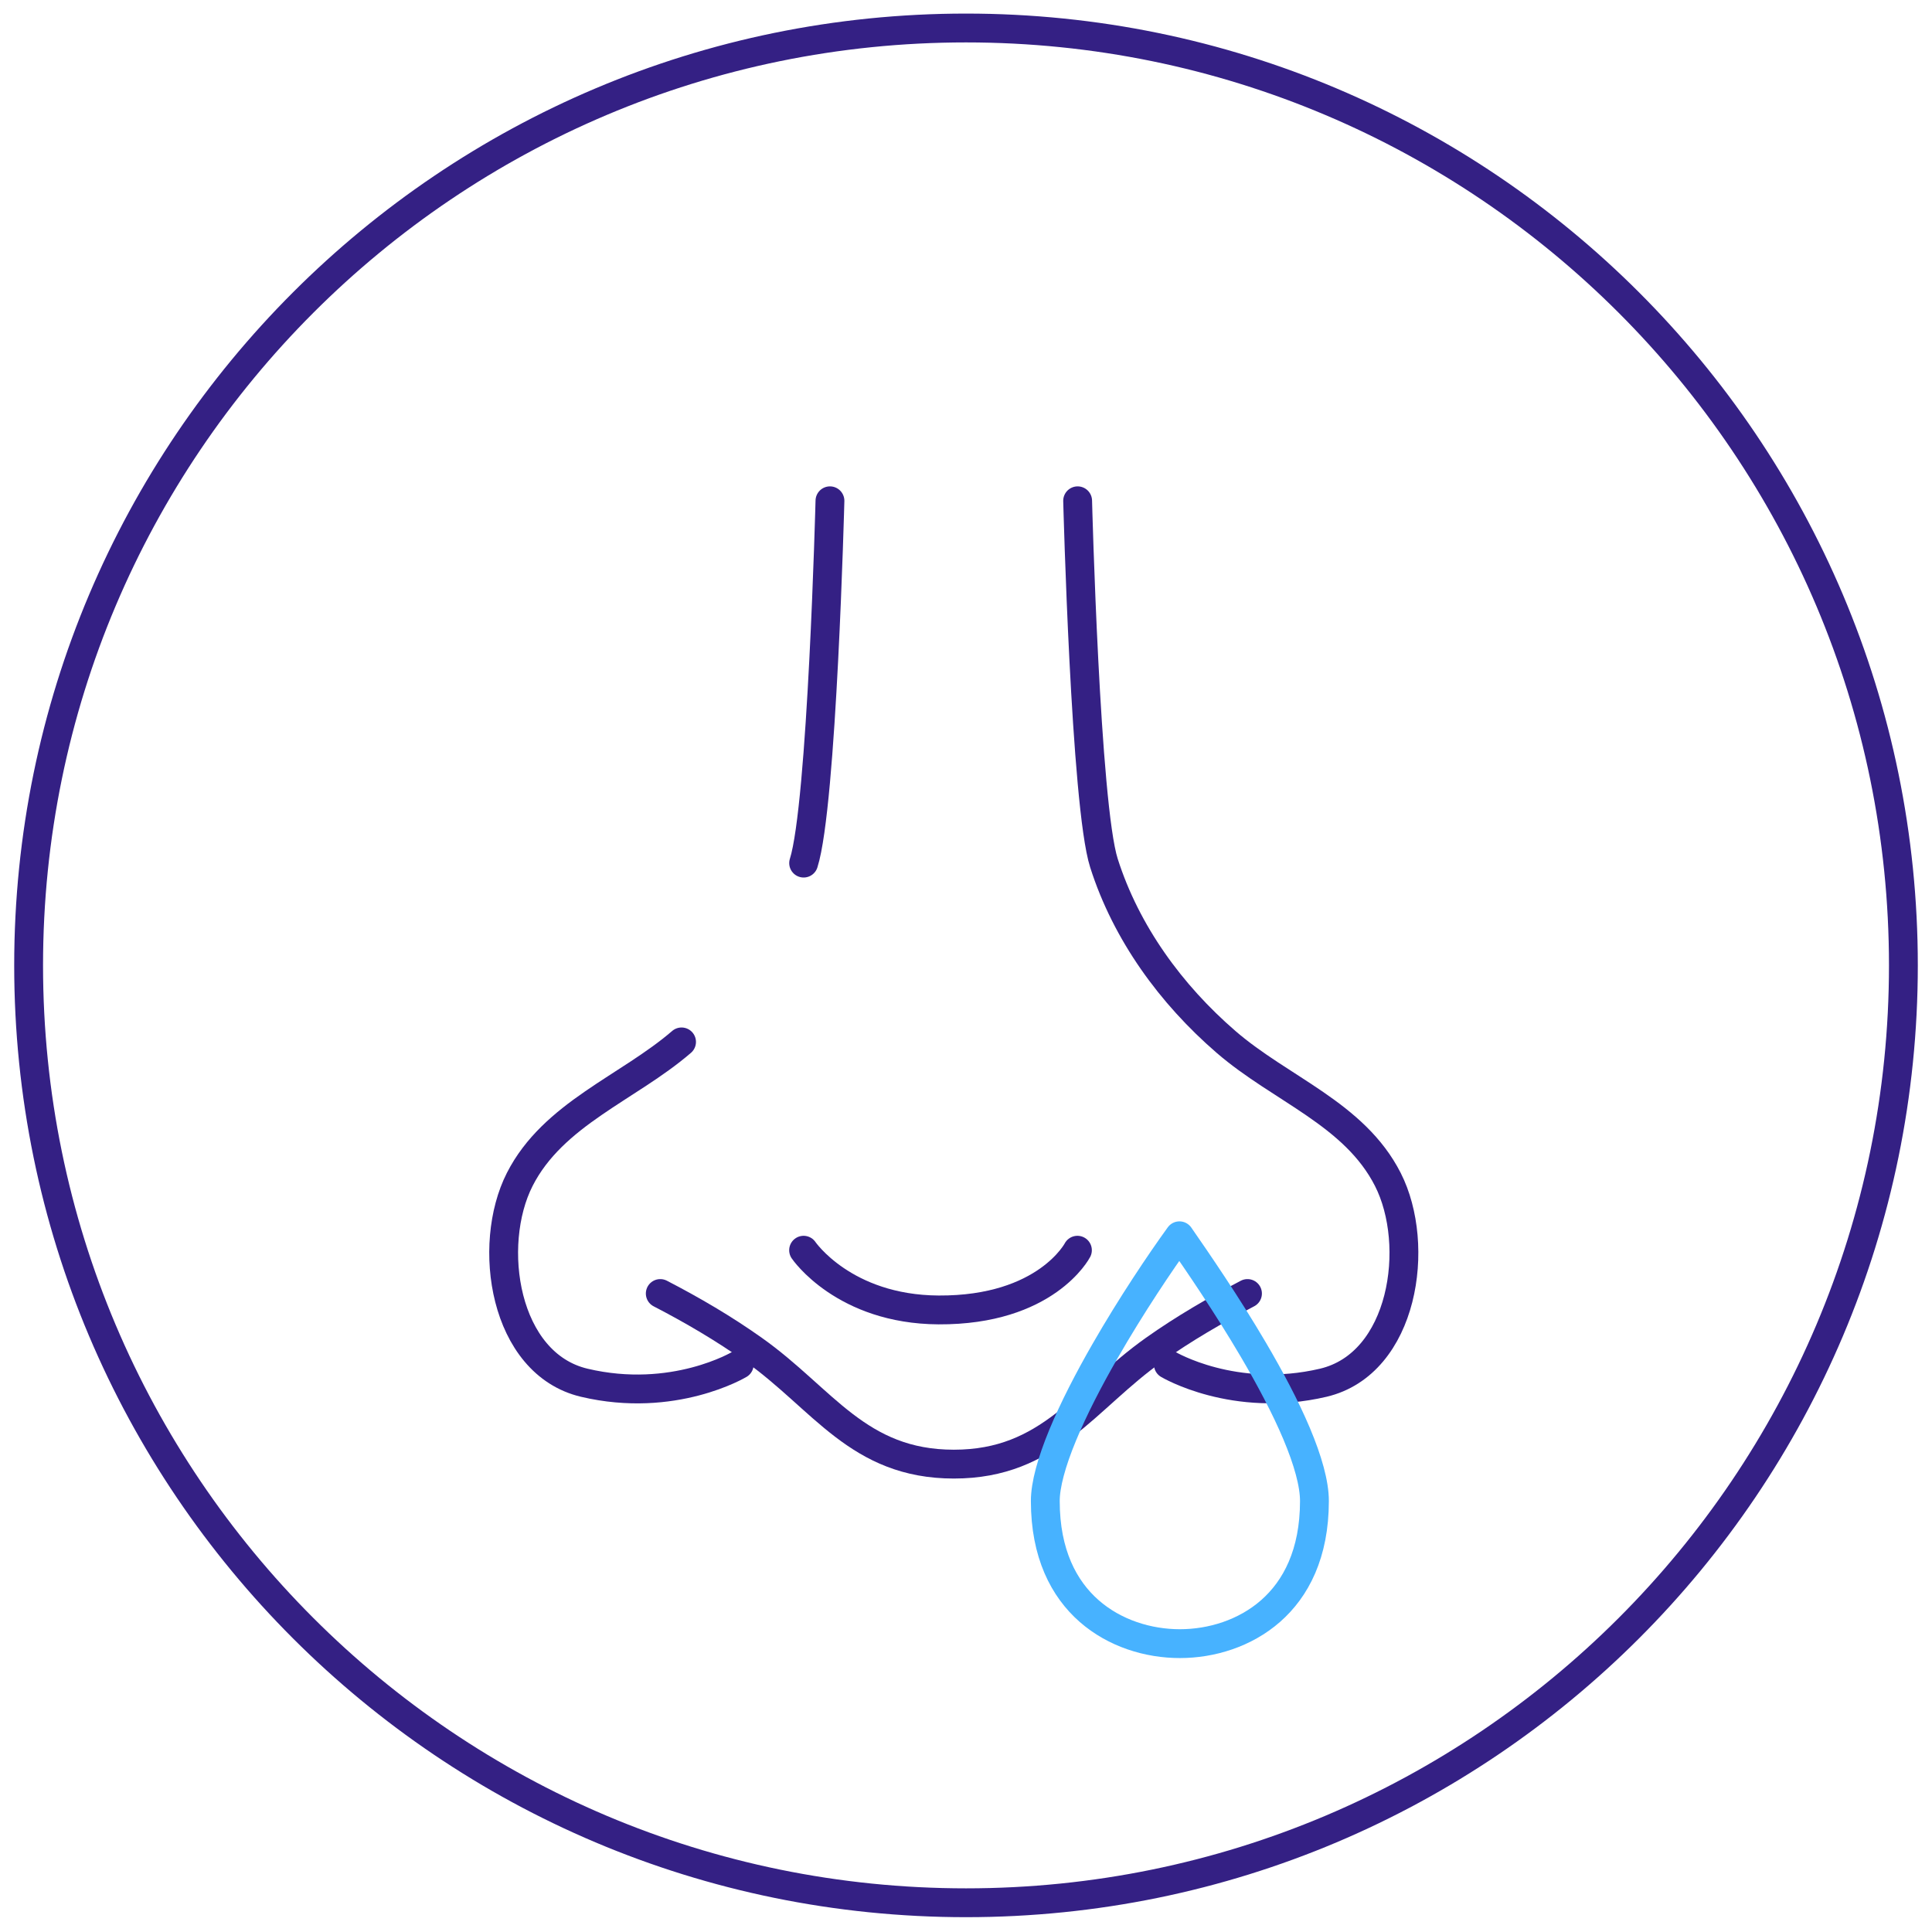
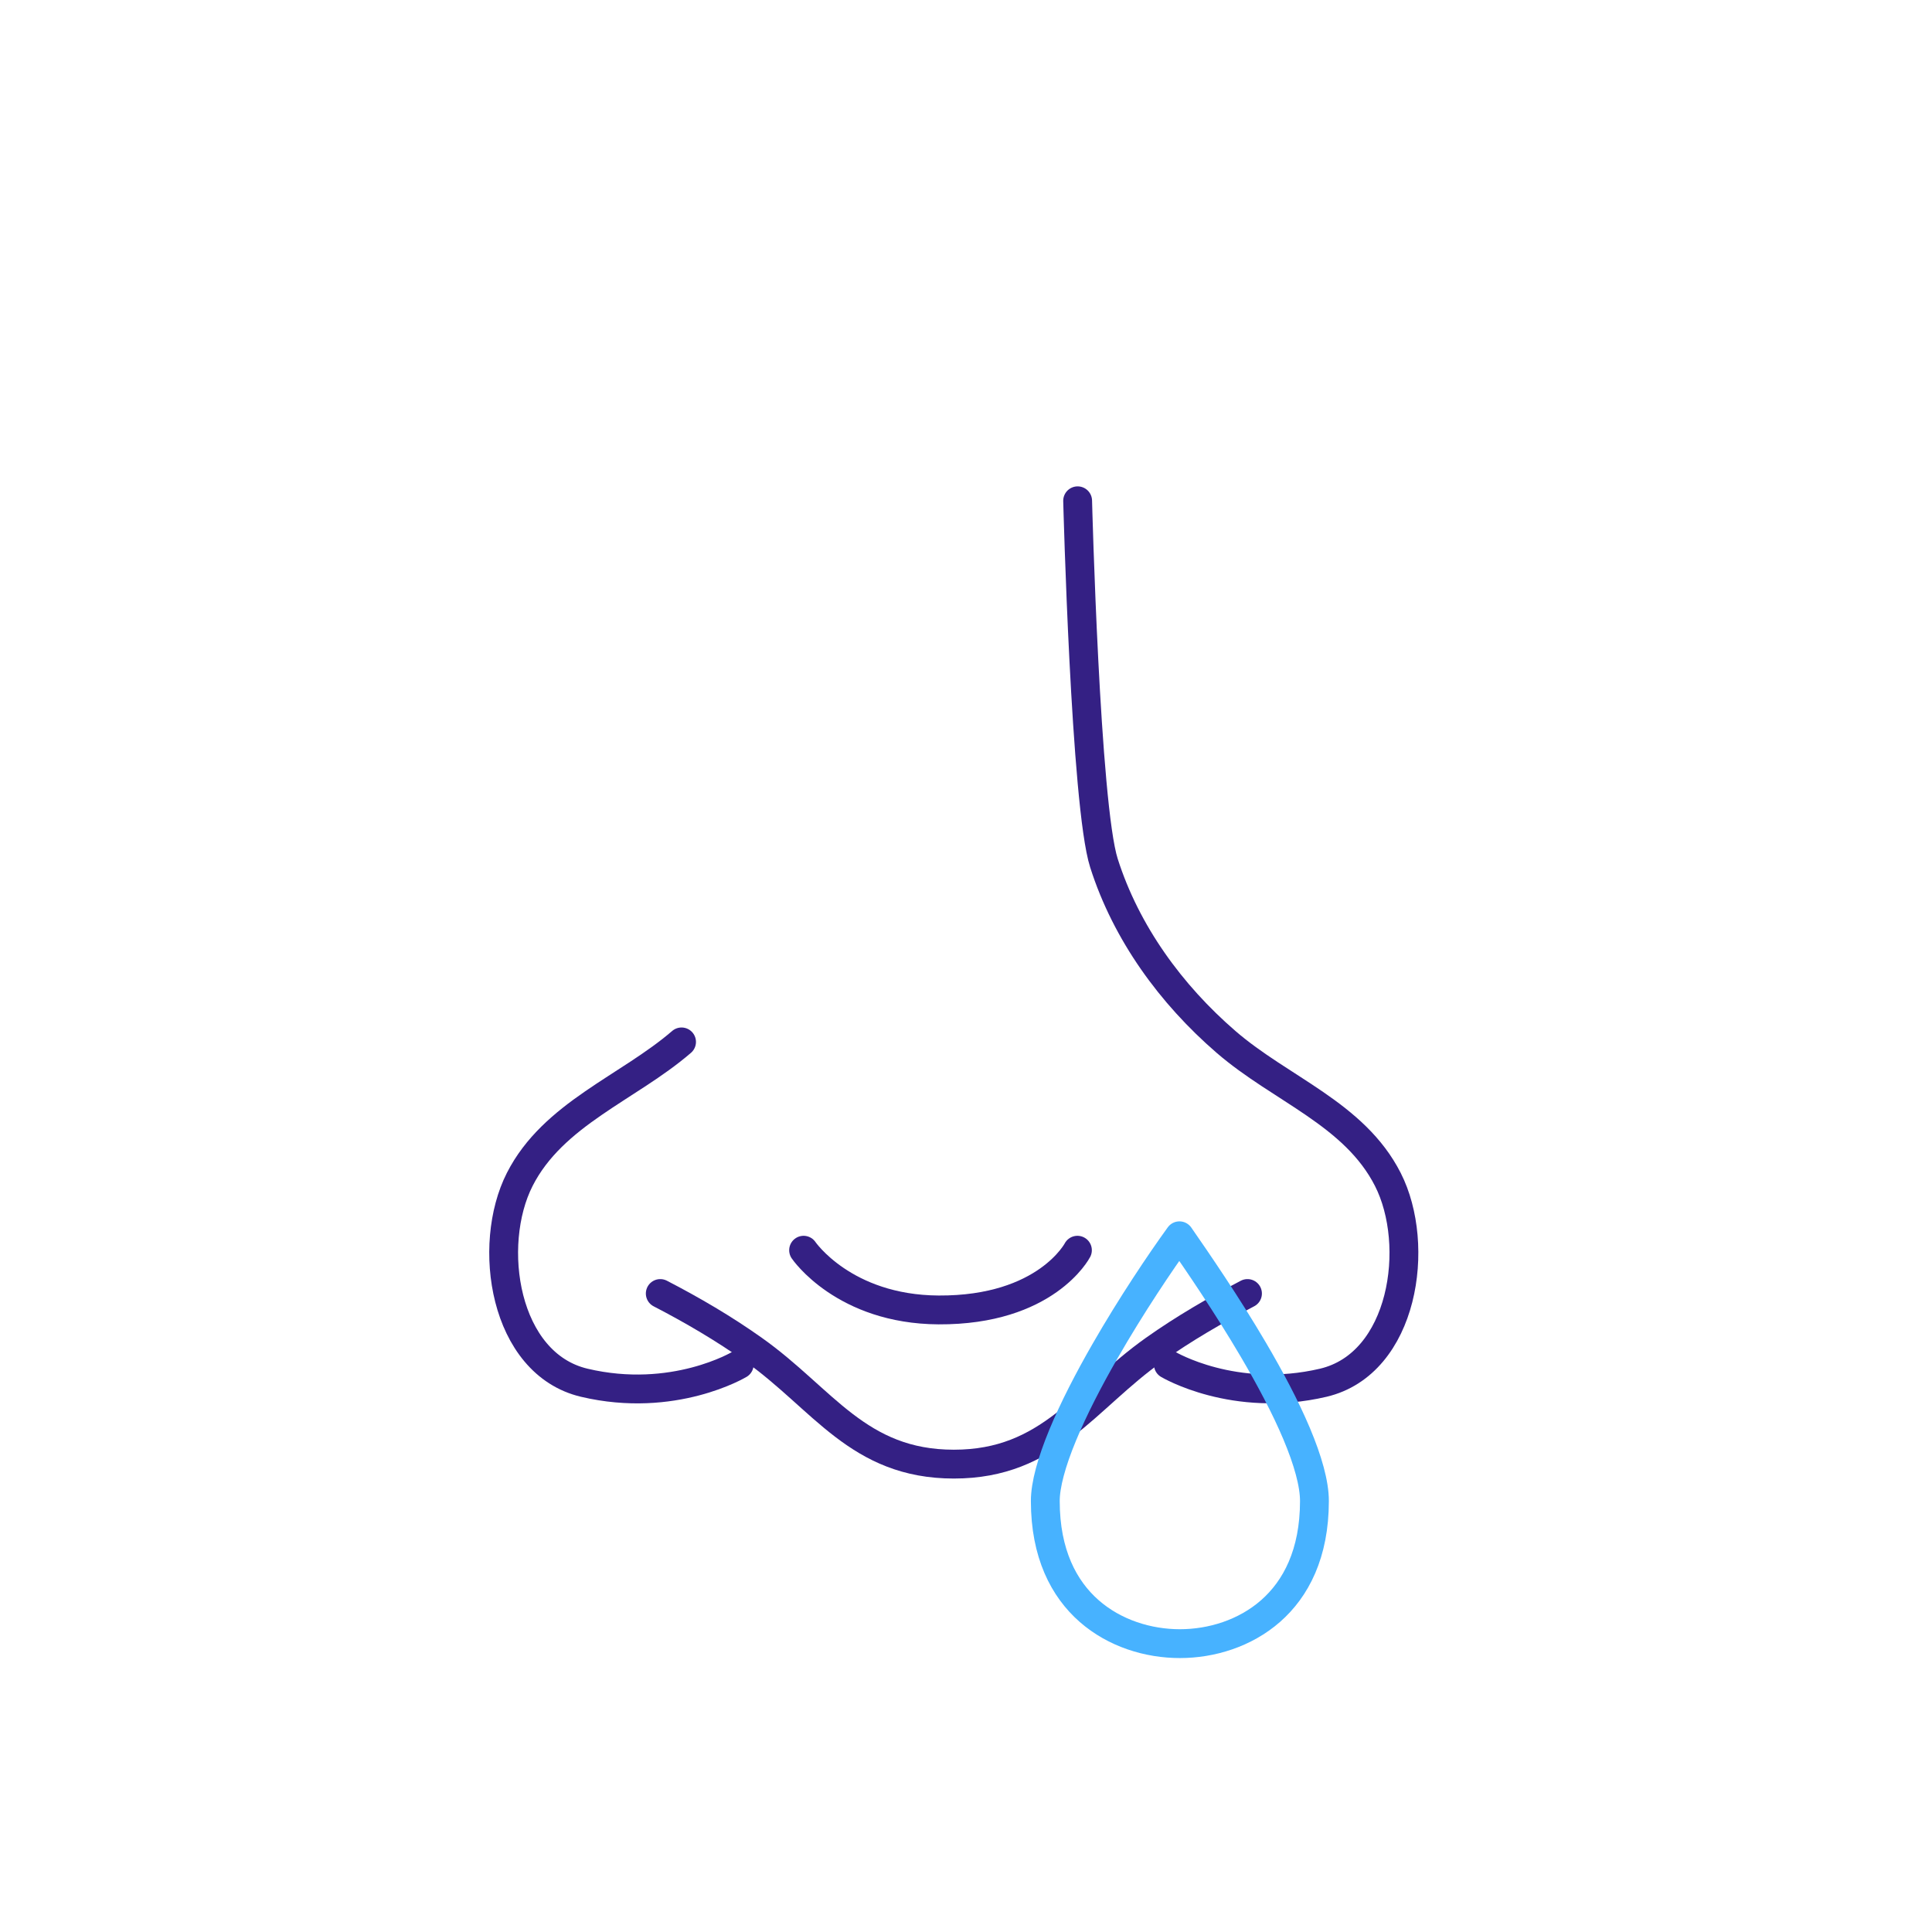
<svg xmlns="http://www.w3.org/2000/svg" width="134" height="134" viewBox="0 0 134 134" fill="none">
  <g id="_Ð ÐÐ Â»Ð ÑÐ â_1" clip-path="url(#clip0_1520_24357)">
    <g id="Group">
      <path id="Vector" d="M55.736 86.713C55.736 86.713 58.52 90.817 65.096 90.855C72.566 90.894 74.728 86.713 74.728 86.713" stroke="#342084" stroke-width="2" stroke-linecap="round" stroke-linejoin="round" />
      <g id="Group_2">
        <g id="Group_3">
          <path id="Vector_2" d="M74.743 34.734C74.743 34.734 75.286 55.849 76.568 59.863C78.109 64.704 81.216 68.964 85.035 72.265C88.854 75.566 93.942 77.249 96.259 81.806C98.576 86.363 97.372 94.584 91.78 95.904C85.591 97.355 81.034 94.636 81.034 94.636" stroke="#342084" stroke-width="2" stroke-linecap="round" stroke-linejoin="round" />
          <path id="Vector_3" d="M47.271 72.265C43.582 75.45 38.364 77.249 36.047 81.806C33.73 86.363 34.934 94.584 40.526 95.905C46.715 97.368 51.272 94.636 51.272 94.636" stroke="#342084" stroke-width="2" stroke-linecap="round" stroke-linejoin="round" />
-           <path id="Vector_4" d="M57.564 34.734C57.564 34.734 57.02 55.849 55.739 59.863" stroke="#342084" stroke-width="2" stroke-linecap="round" stroke-linejoin="round" />
          <path id="Vector_5" d="M86.523 89.716C84.297 90.882 82.109 92.15 80.063 93.6C75.234 97.018 72.801 101.549 66.159 101.549C59.518 101.549 57.084 97.018 52.255 93.6C50.21 92.15 48.022 90.868 45.795 89.716" stroke="#342084" stroke-width="2" stroke-linecap="round" stroke-linejoin="round" />
        </g>
-         <path id="Vector_6" d="M67.001 131.972C102.907 131.972 132.016 102.864 132.016 66.957C132.016 31.05 102.907 1.942 67.001 1.942C31.094 1.942 1.985 31.05 1.985 66.957C1.985 102.864 31.094 131.972 67.001 131.972Z" stroke="#342084" stroke-width="2" stroke-linecap="round" stroke-linejoin="round" />
      </g>
    </g>
    <g id="Group 287">
      <path id="Vector_7" d="M72.5 104.107C72.5 107.759 73.788 110.198 75.538 111.735C77.313 113.294 79.649 114 81.833 114C84.018 114 86.354 113.294 88.129 111.735C89.879 110.198 91.167 107.759 91.167 104.107C91.167 102.916 90.718 101.304 89.929 99.429C89.149 97.579 88.08 95.57 86.933 93.618C85.091 90.483 83.079 87.549 81.804 85.712C80.482 87.538 78.465 90.535 76.64 93.714C75.509 95.683 74.464 97.701 73.704 99.541C72.933 101.407 72.5 102.985 72.5 104.107Z" stroke="#47B2FF" stroke-width="2" stroke-linejoin="round" />
    </g>
  </g>
  <defs>
    <clipPath id="clip0_1520_24357">
      <rect width="133.914" height="133.914" fill="white" transform="translate(0.043)" />
    </clipPath>
  </defs>
</svg>